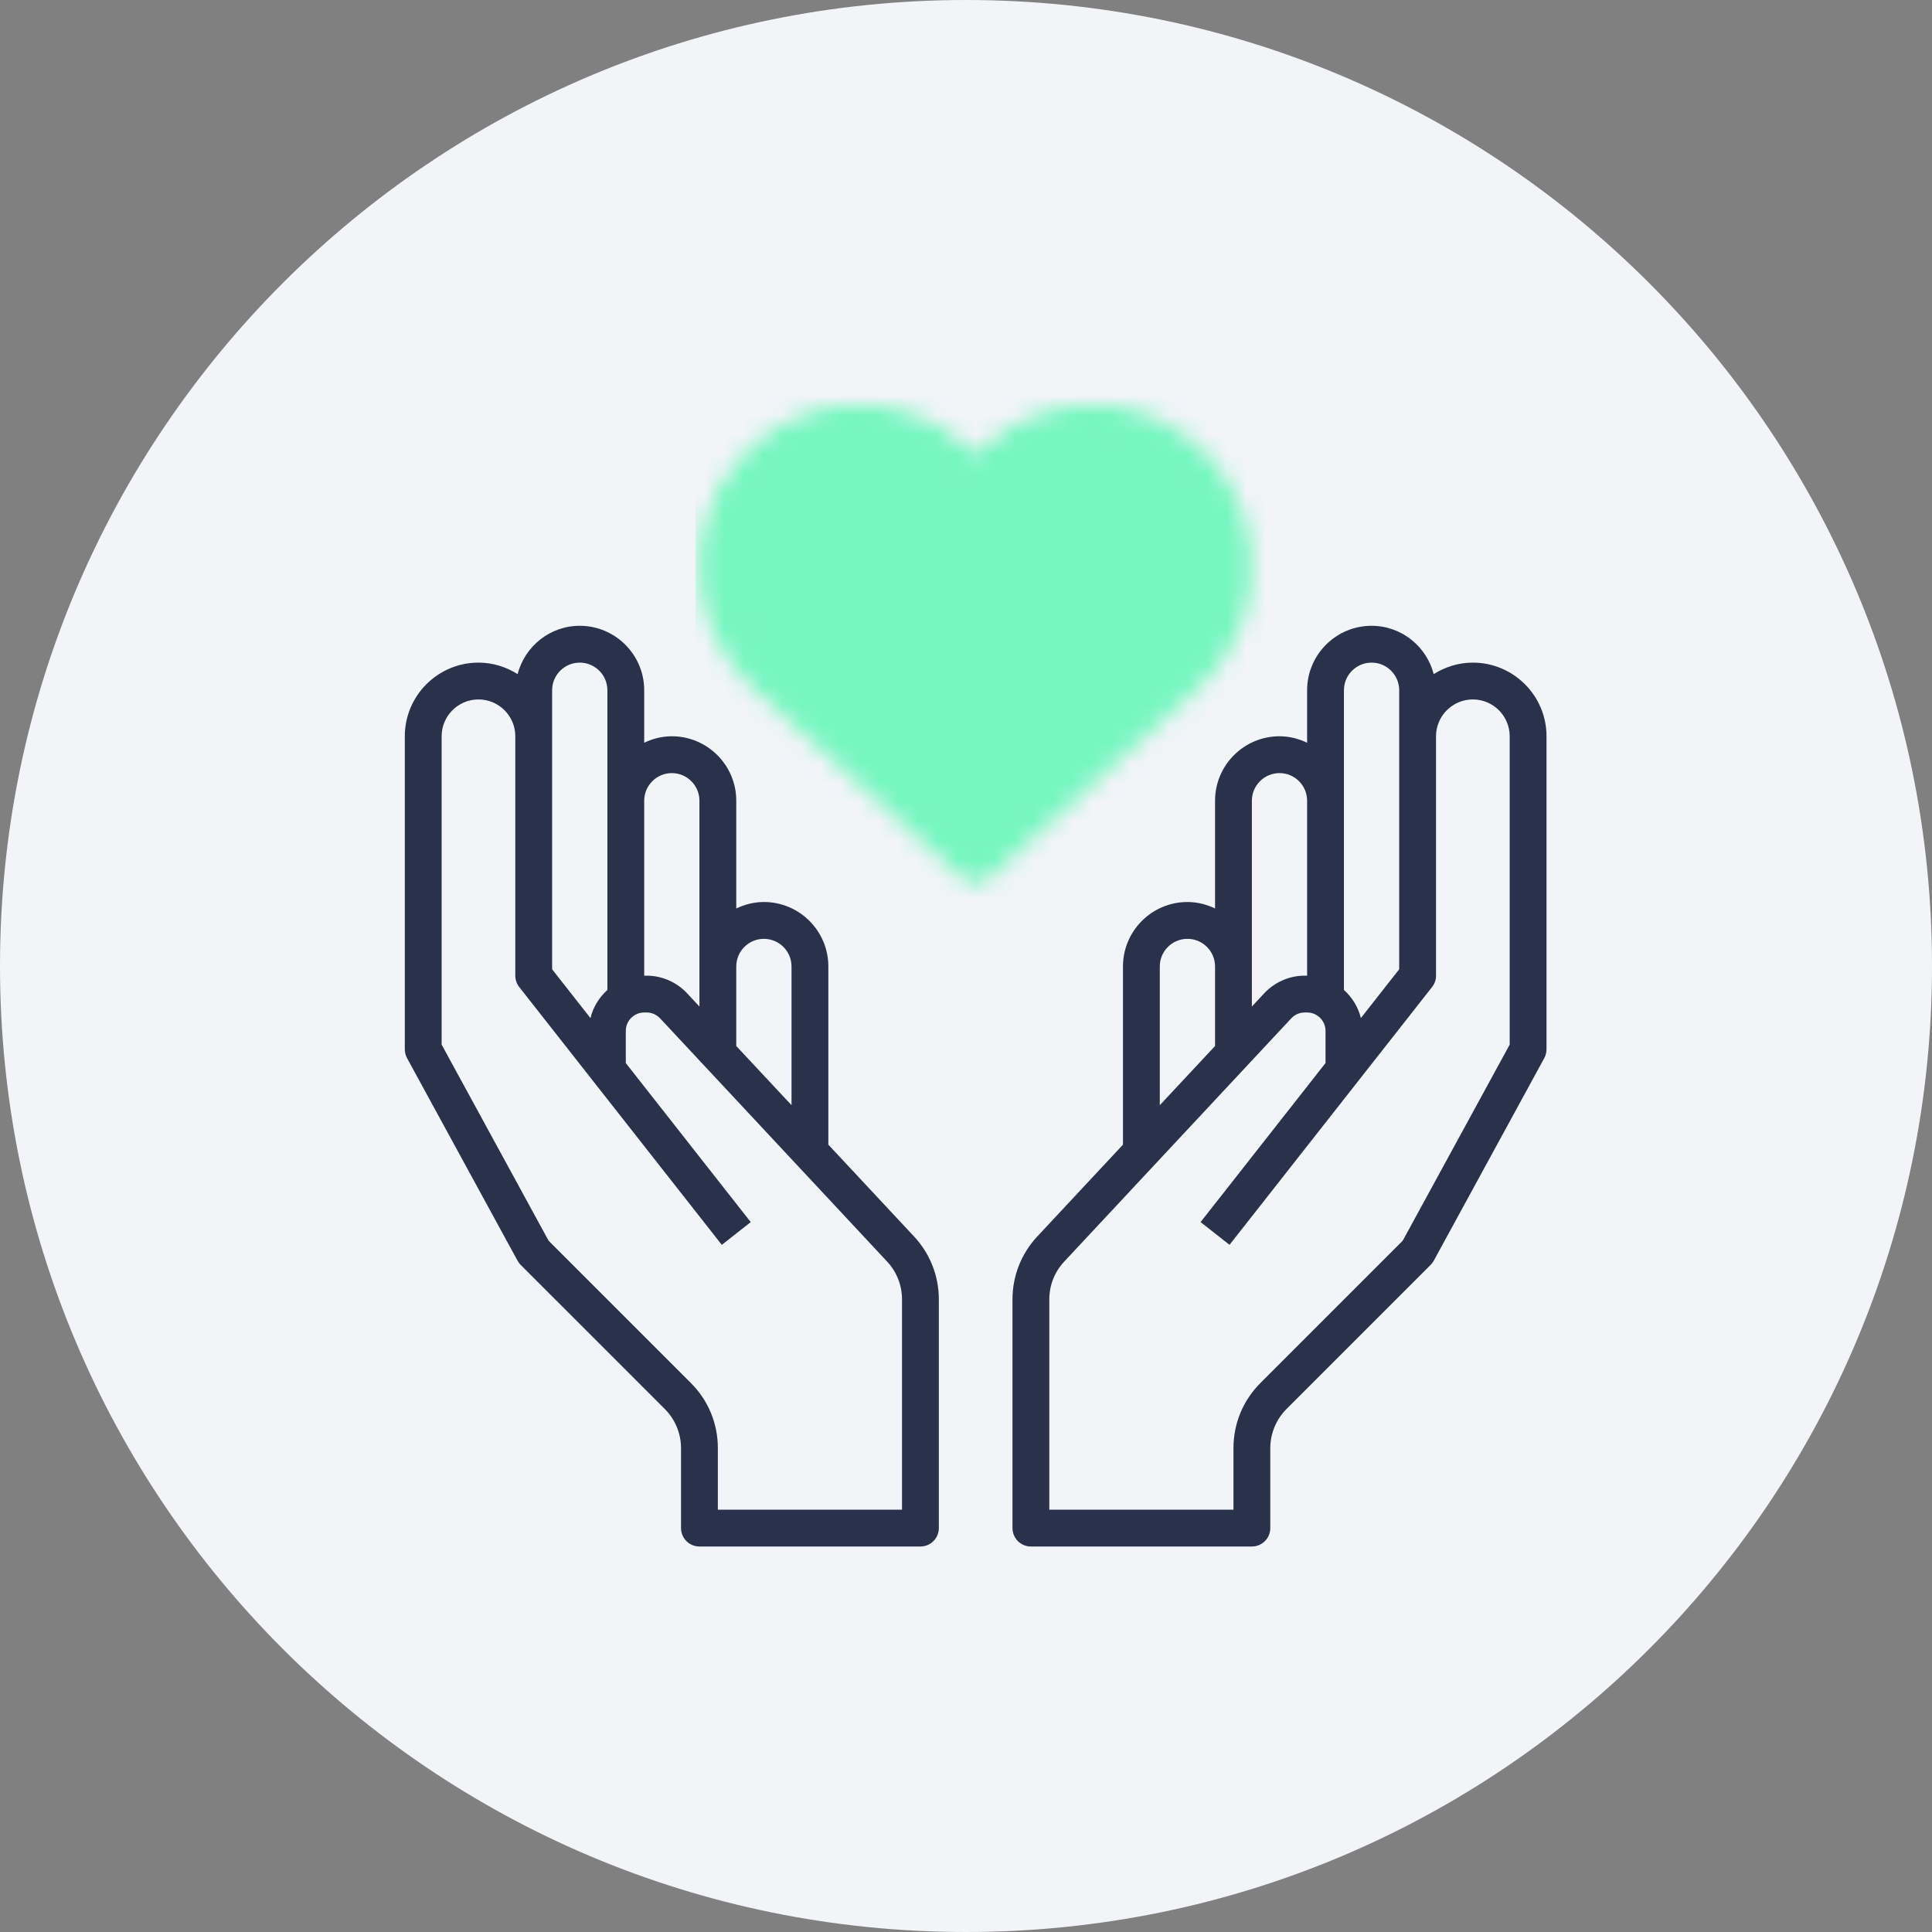
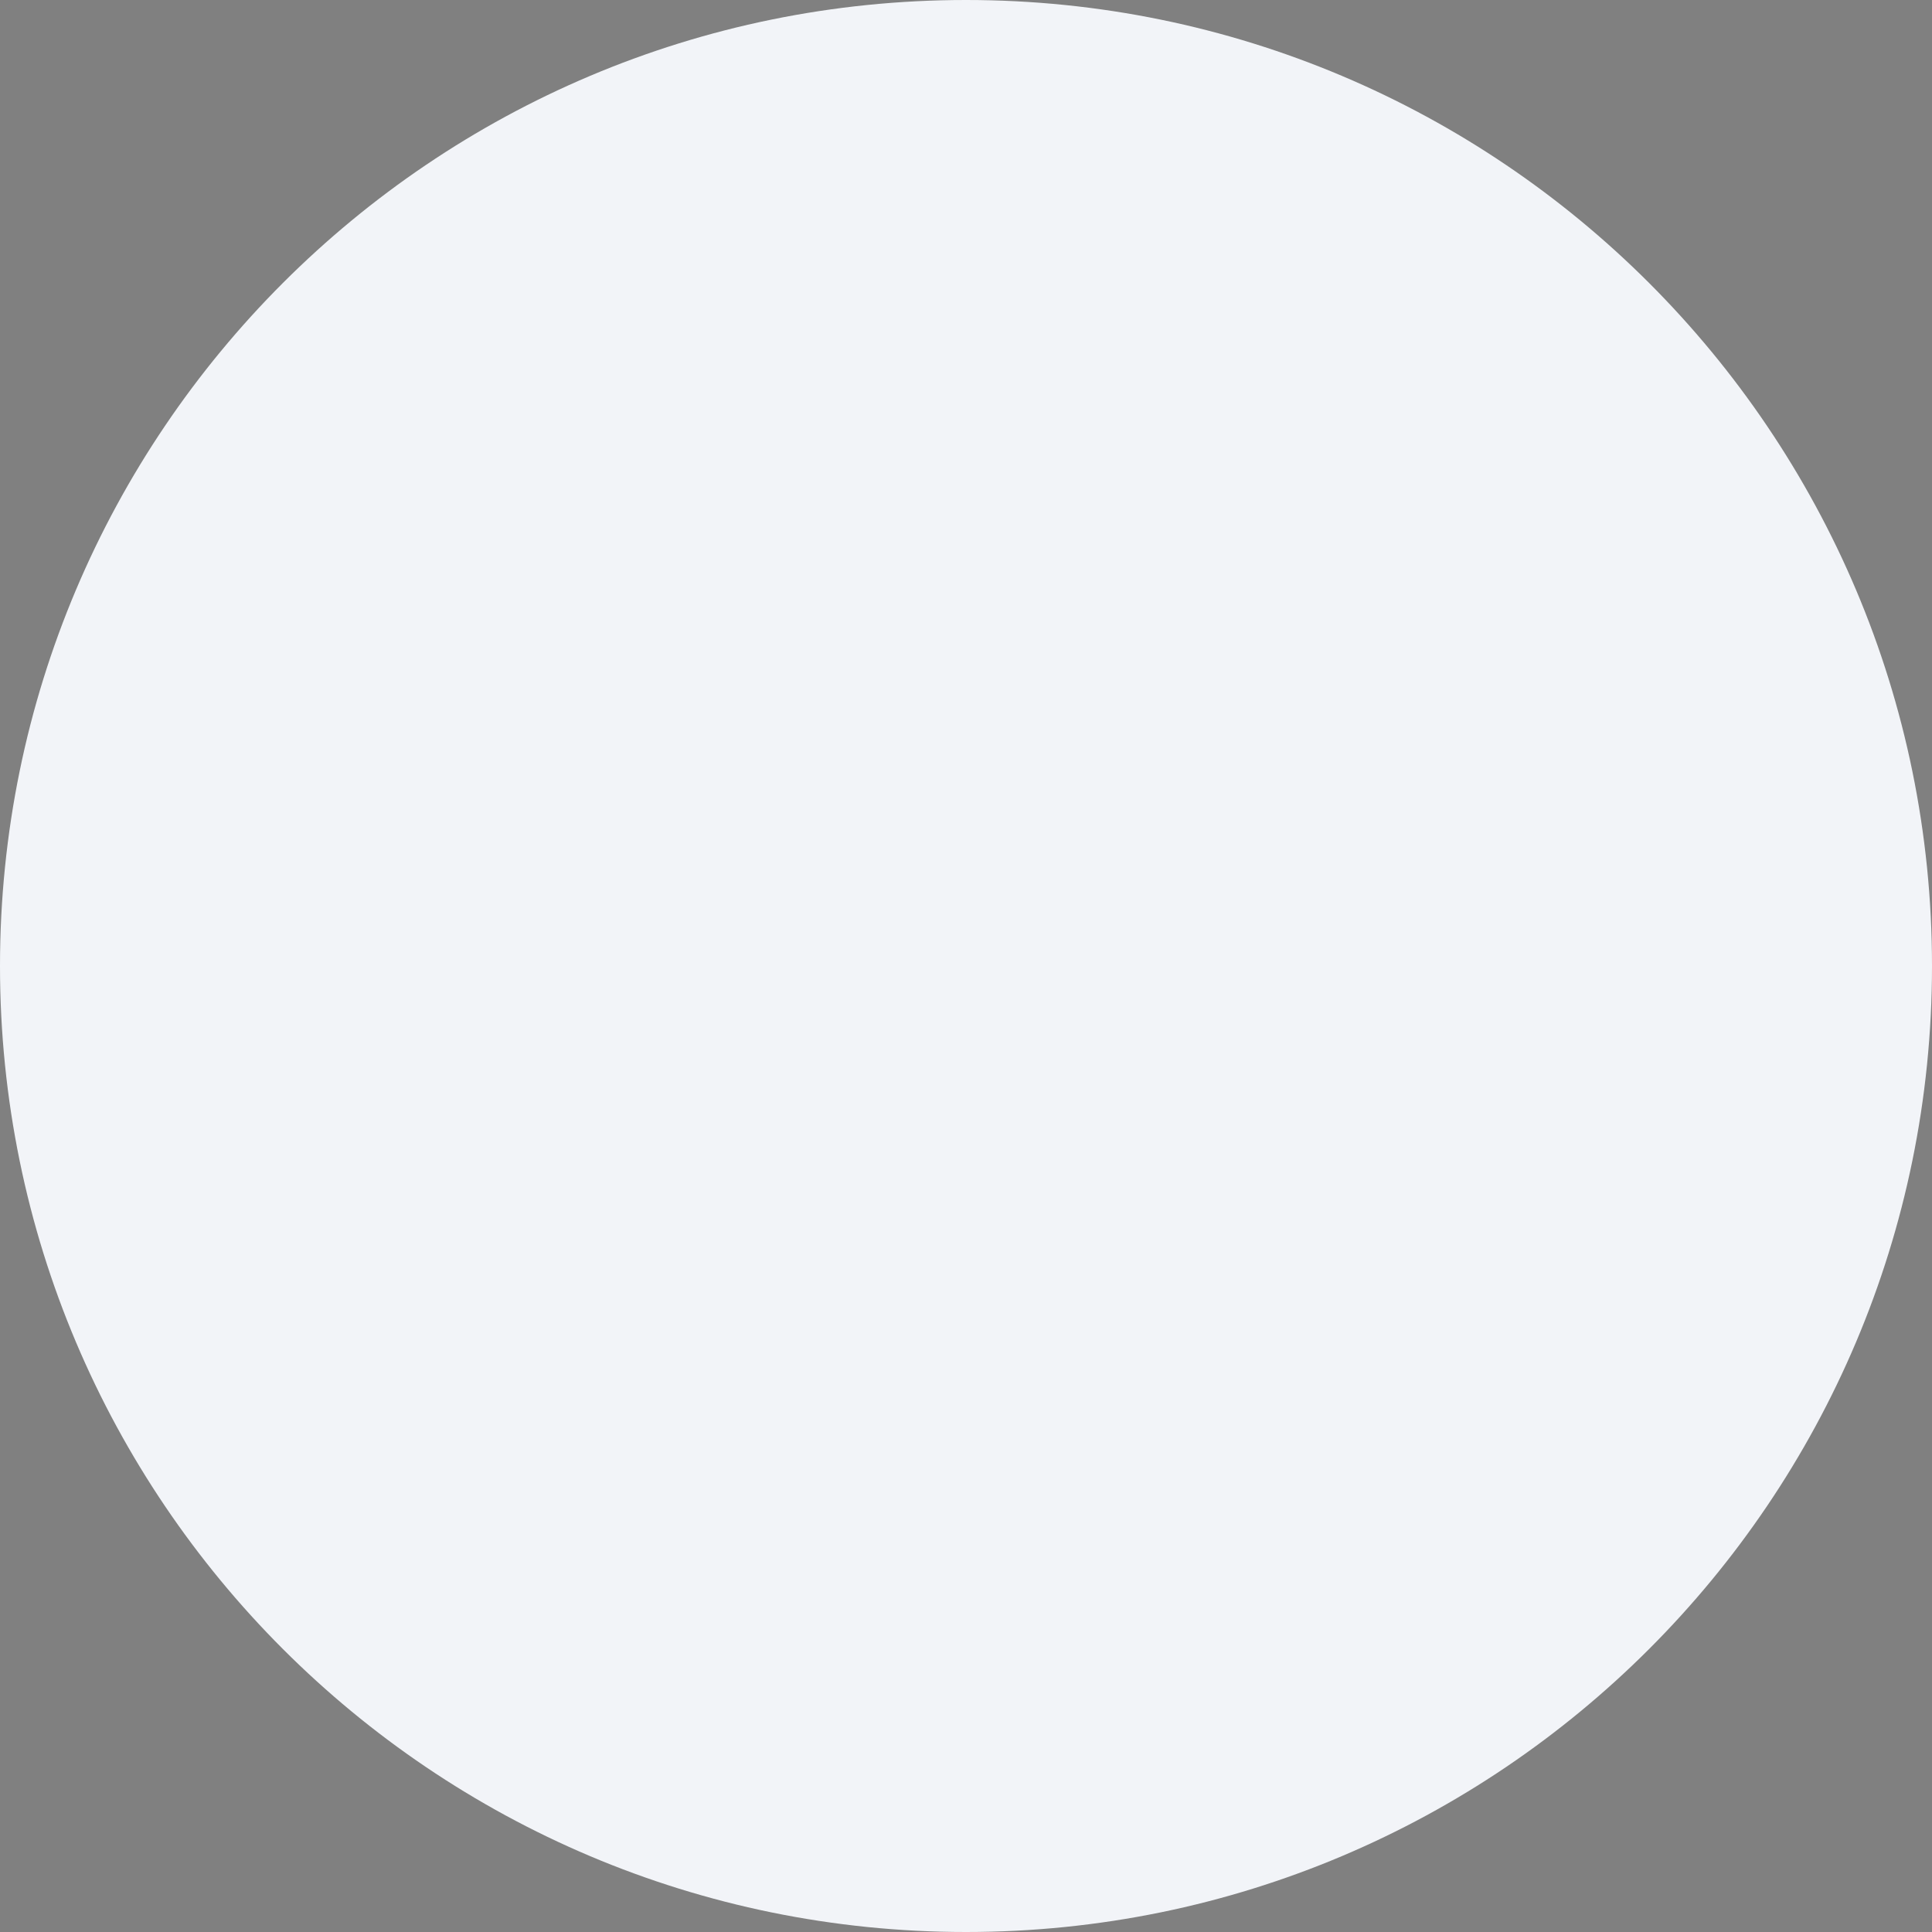
<svg xmlns="http://www.w3.org/2000/svg" width="100" height="100" viewBox="0 0 100 100" fill="none">
  <rect x="0" y="0" width="100" height="100" fill="#808080" stroke="none" />
  <g clip-path="url(#clip0_5_99)">
    <path d="M50 100C77.614 100 100 77.614 100 50C100 22.386 77.614 0 50 0C22.386 0 0 22.386 0 50C0 77.614 22.386 100 50 100Z" fill="#F2F4F8" />
    <g clip-path="url(#clip1_5_99)">
-       <path d="M42.875 59.247V50.023C42.875 48.184 41.379 46.688 39.539 46.688C39.025 46.688 38.544 46.814 38.109 47.022V41.445C38.109 39.606 36.613 38.109 34.773 38.109C34.26 38.109 33.778 38.236 33.344 38.444V35.727C33.344 33.887 31.847 32.391 30.008 32.391C28.459 32.391 27.164 33.458 26.791 34.892C26.202 34.52 25.511 34.297 24.766 34.297C22.663 34.297 20.953 36.007 20.953 38.109V54.312C20.953 54.472 20.993 54.629 21.069 54.769L26.788 65.253C26.832 65.332 26.887 65.407 26.951 65.471L34.413 72.933C34.945 73.465 35.25 74.201 35.25 74.954V79.094C35.25 79.62 35.677 80.047 36.203 80.047H47.641C48.167 80.047 48.594 79.62 48.594 79.094V67.253C48.594 66.042 48.138 64.886 47.312 64.001L42.875 59.247ZM39.539 48.594C40.327 48.594 40.969 49.235 40.969 50.023V57.204L38.109 54.141V50.023C38.109 49.235 38.751 48.594 39.539 48.594ZM34.773 40.016C35.562 40.016 36.203 40.657 36.203 41.445V50.023V52.098L35.559 51.408C35.02 50.832 34.259 50.5 33.469 50.5H33.344V41.445C33.344 40.657 33.985 40.016 34.773 40.016ZM28.578 35.727C28.578 34.938 29.22 34.297 30.008 34.297C30.796 34.297 31.438 34.938 31.438 35.727V41.445V51.242C31.014 51.623 30.699 52.123 30.562 52.696L28.578 50.17V38.109V35.727ZM46.688 78.141H37.156V74.954C37.156 73.682 36.661 72.485 35.761 71.585L28.396 64.22L22.859 54.069V38.109C22.859 37.058 23.714 36.203 24.766 36.203C25.817 36.203 26.672 37.058 26.672 38.109V50.5C26.672 50.714 26.743 50.92 26.876 51.089L37.36 64.433L38.858 63.256L32.391 55.023V53.359C32.391 52.834 32.819 52.406 33.344 52.406H33.469C33.732 52.406 33.985 52.517 34.165 52.708L45.919 65.301C46.414 65.833 46.688 66.526 46.688 67.253V78.141Z" fill="#2A324B" />
      <path d="M76.234 34.297C75.489 34.297 74.798 34.52 74.209 34.892C73.836 33.458 72.541 32.391 70.992 32.391C69.153 32.391 67.656 33.887 67.656 35.727V38.444C67.222 38.236 66.74 38.109 66.227 38.109C64.387 38.109 62.891 39.606 62.891 41.445V47.022C62.456 46.814 61.975 46.688 61.461 46.688C59.621 46.688 58.125 48.184 58.125 50.023V59.247L53.688 64.001C52.862 64.886 52.406 66.042 52.406 67.253V79.094C52.406 79.62 52.833 80.047 53.359 80.047H64.797C65.323 80.047 65.75 79.62 65.75 79.094V74.954C65.75 74.201 66.055 73.466 66.587 72.933L74.049 65.471C74.113 65.407 74.168 65.332 74.212 65.253L79.931 54.769C80.007 54.629 80.047 54.472 80.047 54.312V38.109C80.047 36.007 78.337 34.297 76.234 34.297ZM69.562 35.727C69.562 34.938 70.204 34.297 70.992 34.297C71.78 34.297 72.422 34.938 72.422 35.727V38.109V50.17L70.438 52.695C70.301 52.122 69.986 51.623 69.562 51.241V41.445V35.727ZM64.797 41.445C64.797 40.657 65.438 40.016 66.227 40.016C67.015 40.016 67.656 40.657 67.656 41.445V50.5H67.531C66.741 50.5 65.98 50.832 65.441 51.408L64.797 52.099V50.023V41.445ZM60.031 50.023C60.031 49.235 60.673 48.594 61.461 48.594C62.249 48.594 62.891 49.235 62.891 50.023V54.141L60.031 57.204V50.023ZM78.141 54.069L72.604 64.219L65.239 71.584C64.339 72.485 63.844 73.681 63.844 74.954V78.141H54.312V67.253C54.312 66.526 54.586 65.833 55.082 65.302L66.836 52.709C67.015 52.517 67.268 52.406 67.531 52.406H67.656C68.181 52.406 68.609 52.834 68.609 53.359V55.023L62.142 63.255L63.64 64.432L74.124 51.088C74.257 50.92 74.328 50.714 74.328 50.5V38.109C74.328 37.058 75.183 36.203 76.234 36.203C77.286 36.203 78.141 37.058 78.141 38.109V54.069Z" fill="#2A324B" />
      <mask id="mask0_5_99" style="mask-type:alpha" maskUnits="userSpaceOnUse" x="36" y="20" width="29" height="26">
        <path d="M39 24C43.8 19.6 48.333 22.5 50 24.5C51.833 22.833 56.6 20.3 61 23.5C65.4 26.7 63.833 31.833 62.5 34L50.5 45L41.5 37C38.667 34.5 34.2 28.4 39 24Z" fill="#76F7BF" />
        <path d="M64.78 28.805C64.62 26.233 63.33 23.916 61.244 22.448C58.198 20.305 54.085 20.492 51.24 22.901L50.5 23.529L49.759 22.901C46.914 20.492 42.802 20.305 39.755 22.448C37.669 23.916 36.379 26.233 36.219 28.805C36.058 31.384 37.053 33.852 38.95 35.576L49.858 45.497C50.041 45.662 50.27 45.745 50.5 45.745C50.73 45.745 50.959 45.662 51.141 45.497L62.05 35.576C63.946 33.852 64.941 31.384 64.78 28.805ZM50.5 43.505L40.233 34.167C38.767 32.834 37.998 30.923 38.123 28.925C38.247 26.934 39.243 25.141 40.853 24.008C41.939 23.244 43.201 22.866 44.461 22.866C45.912 22.866 47.359 23.366 48.527 24.357L49.883 25.506C50.239 25.806 50.76 25.806 51.116 25.506L52.473 24.356C54.655 22.508 57.811 22.363 60.147 24.007C61.757 25.14 62.753 26.933 62.877 28.924C63.002 30.923 62.233 32.834 60.767 34.166L50.5 43.505Z" fill="#2A324B" />
      </mask>
      <g mask="url(#mask0_5_99)">
        <rect x="36" y="19" width="30" height="28" fill="#76F7BF" />
      </g>
    </g>
  </g>
  <defs>
    <clipPath id="clip0_5_99">
      <rect width="100" height="100" fill="white" />
    </clipPath>
    <clipPath id="clip1_5_99">
-       <rect width="61" height="61" fill="white" transform="translate(20 20)" />
-     </clipPath>
+       </clipPath>
  </defs>
</svg>